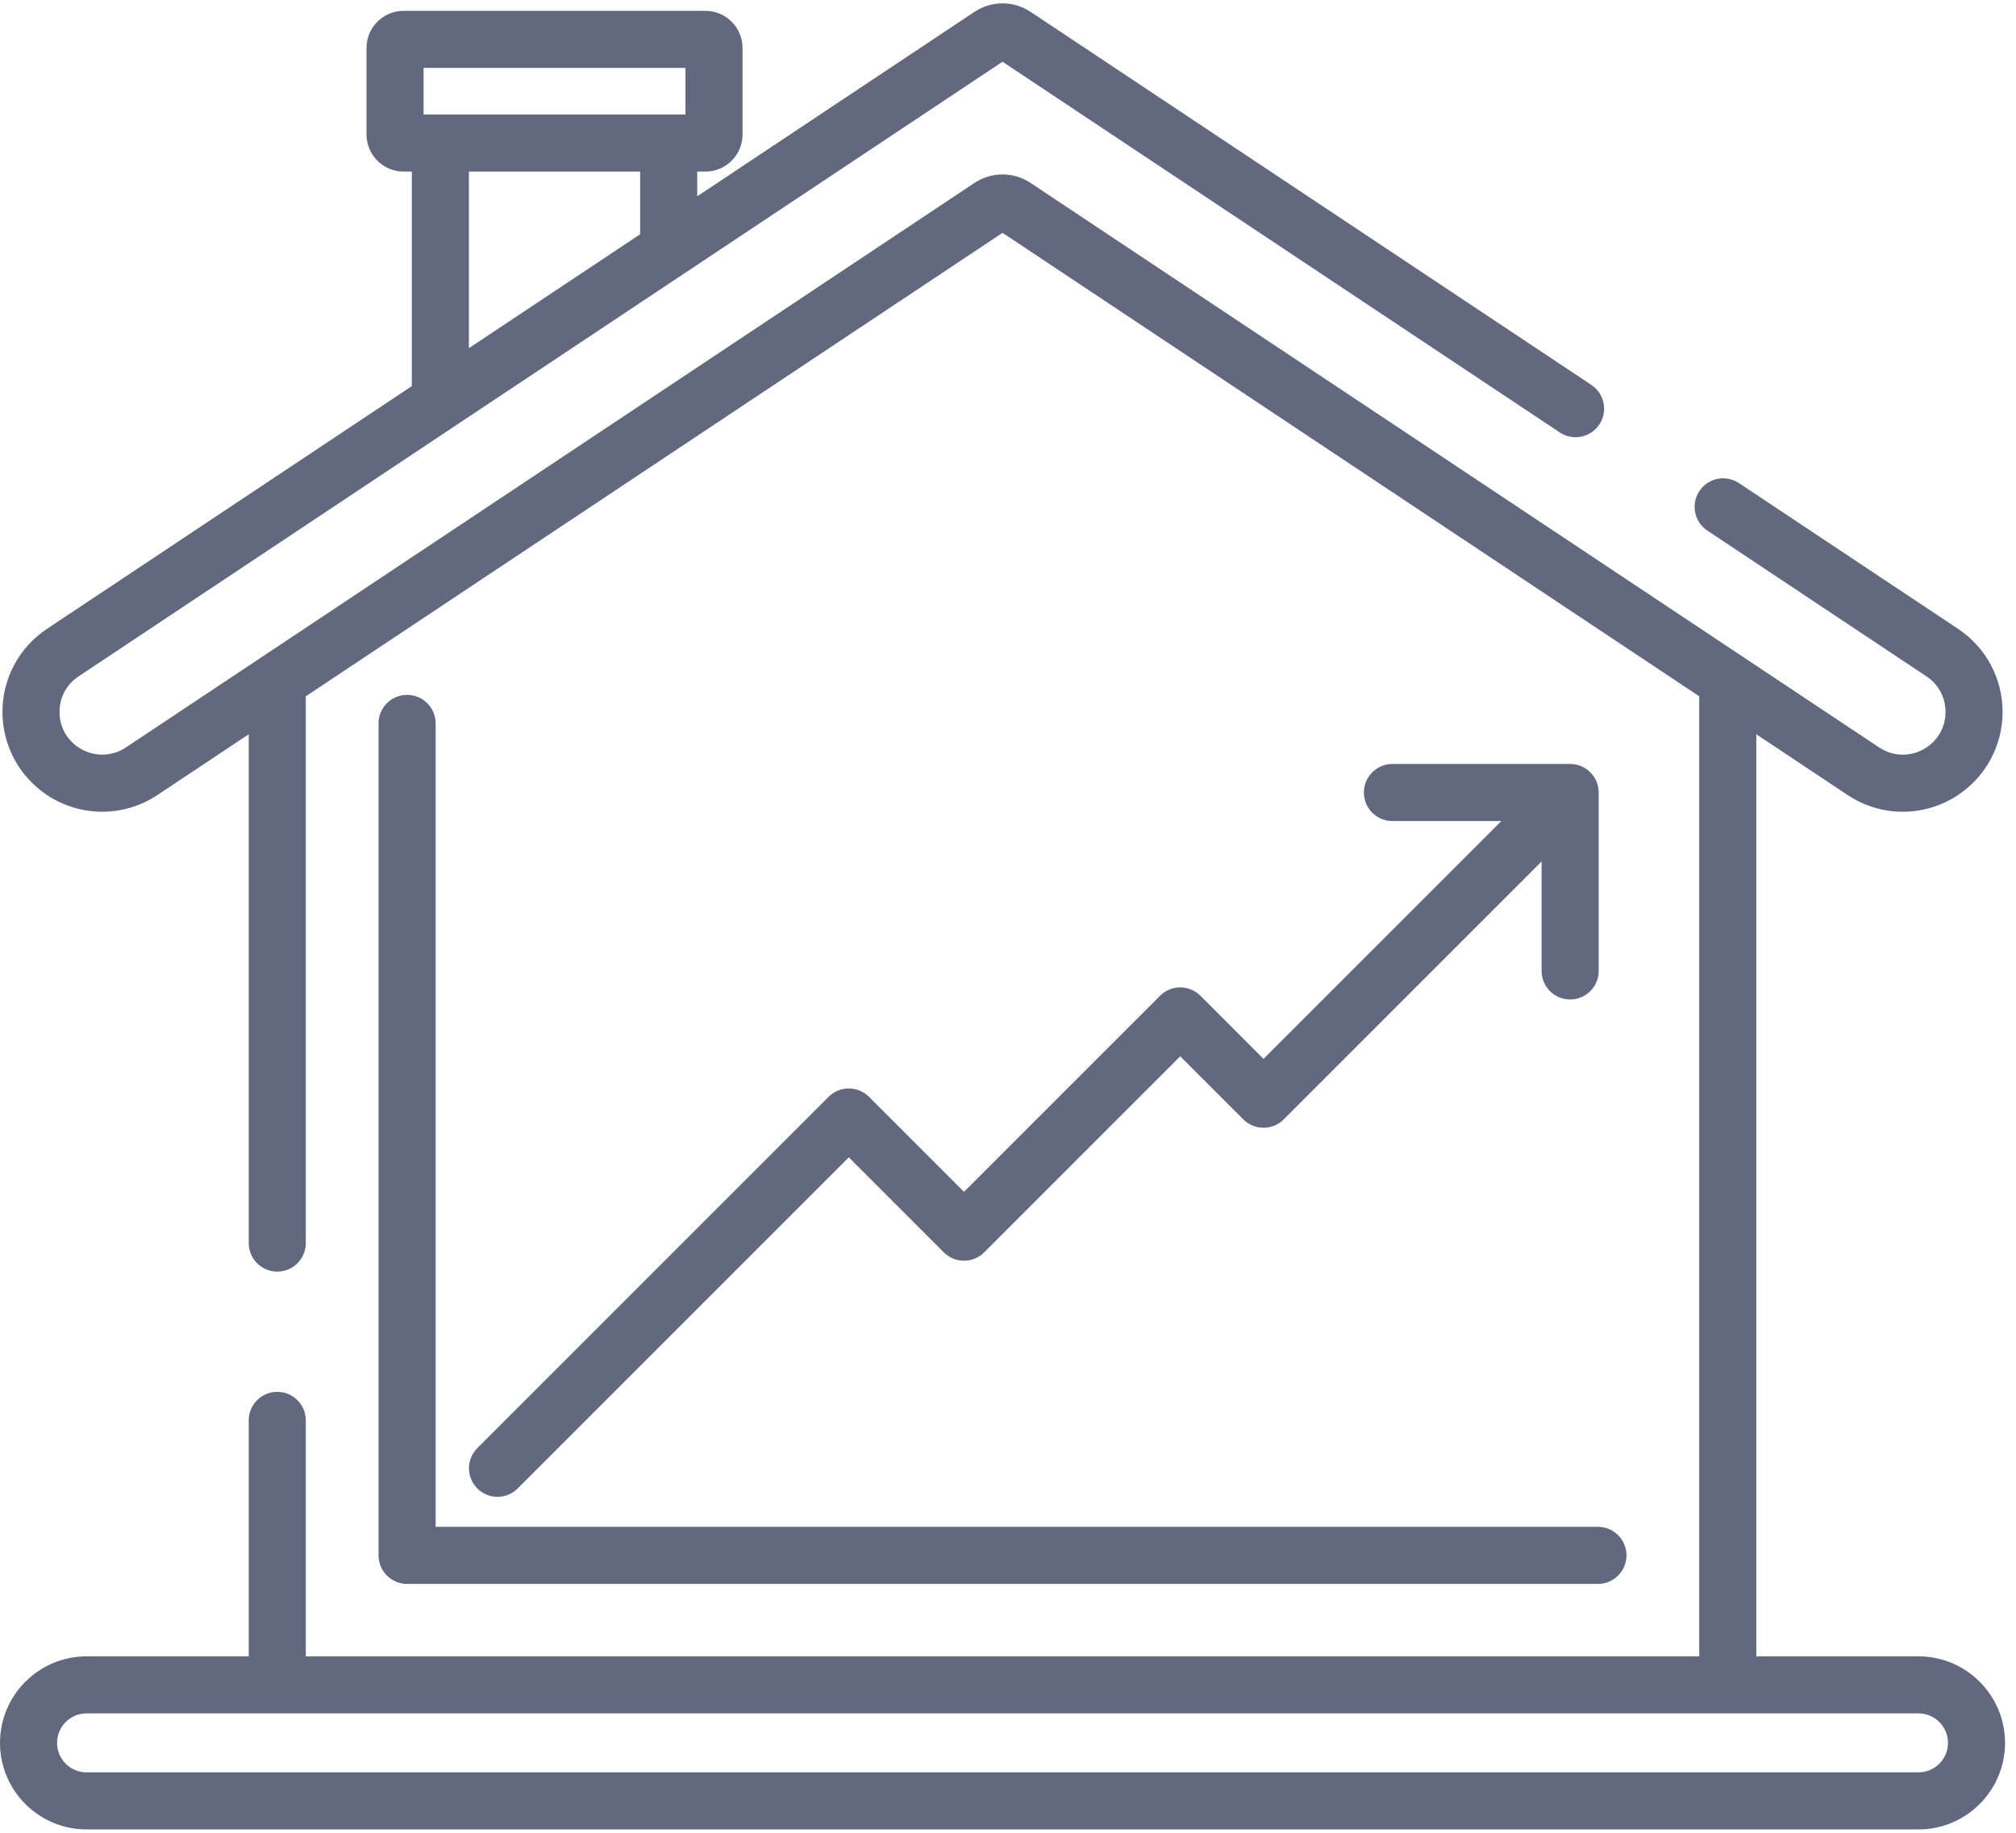
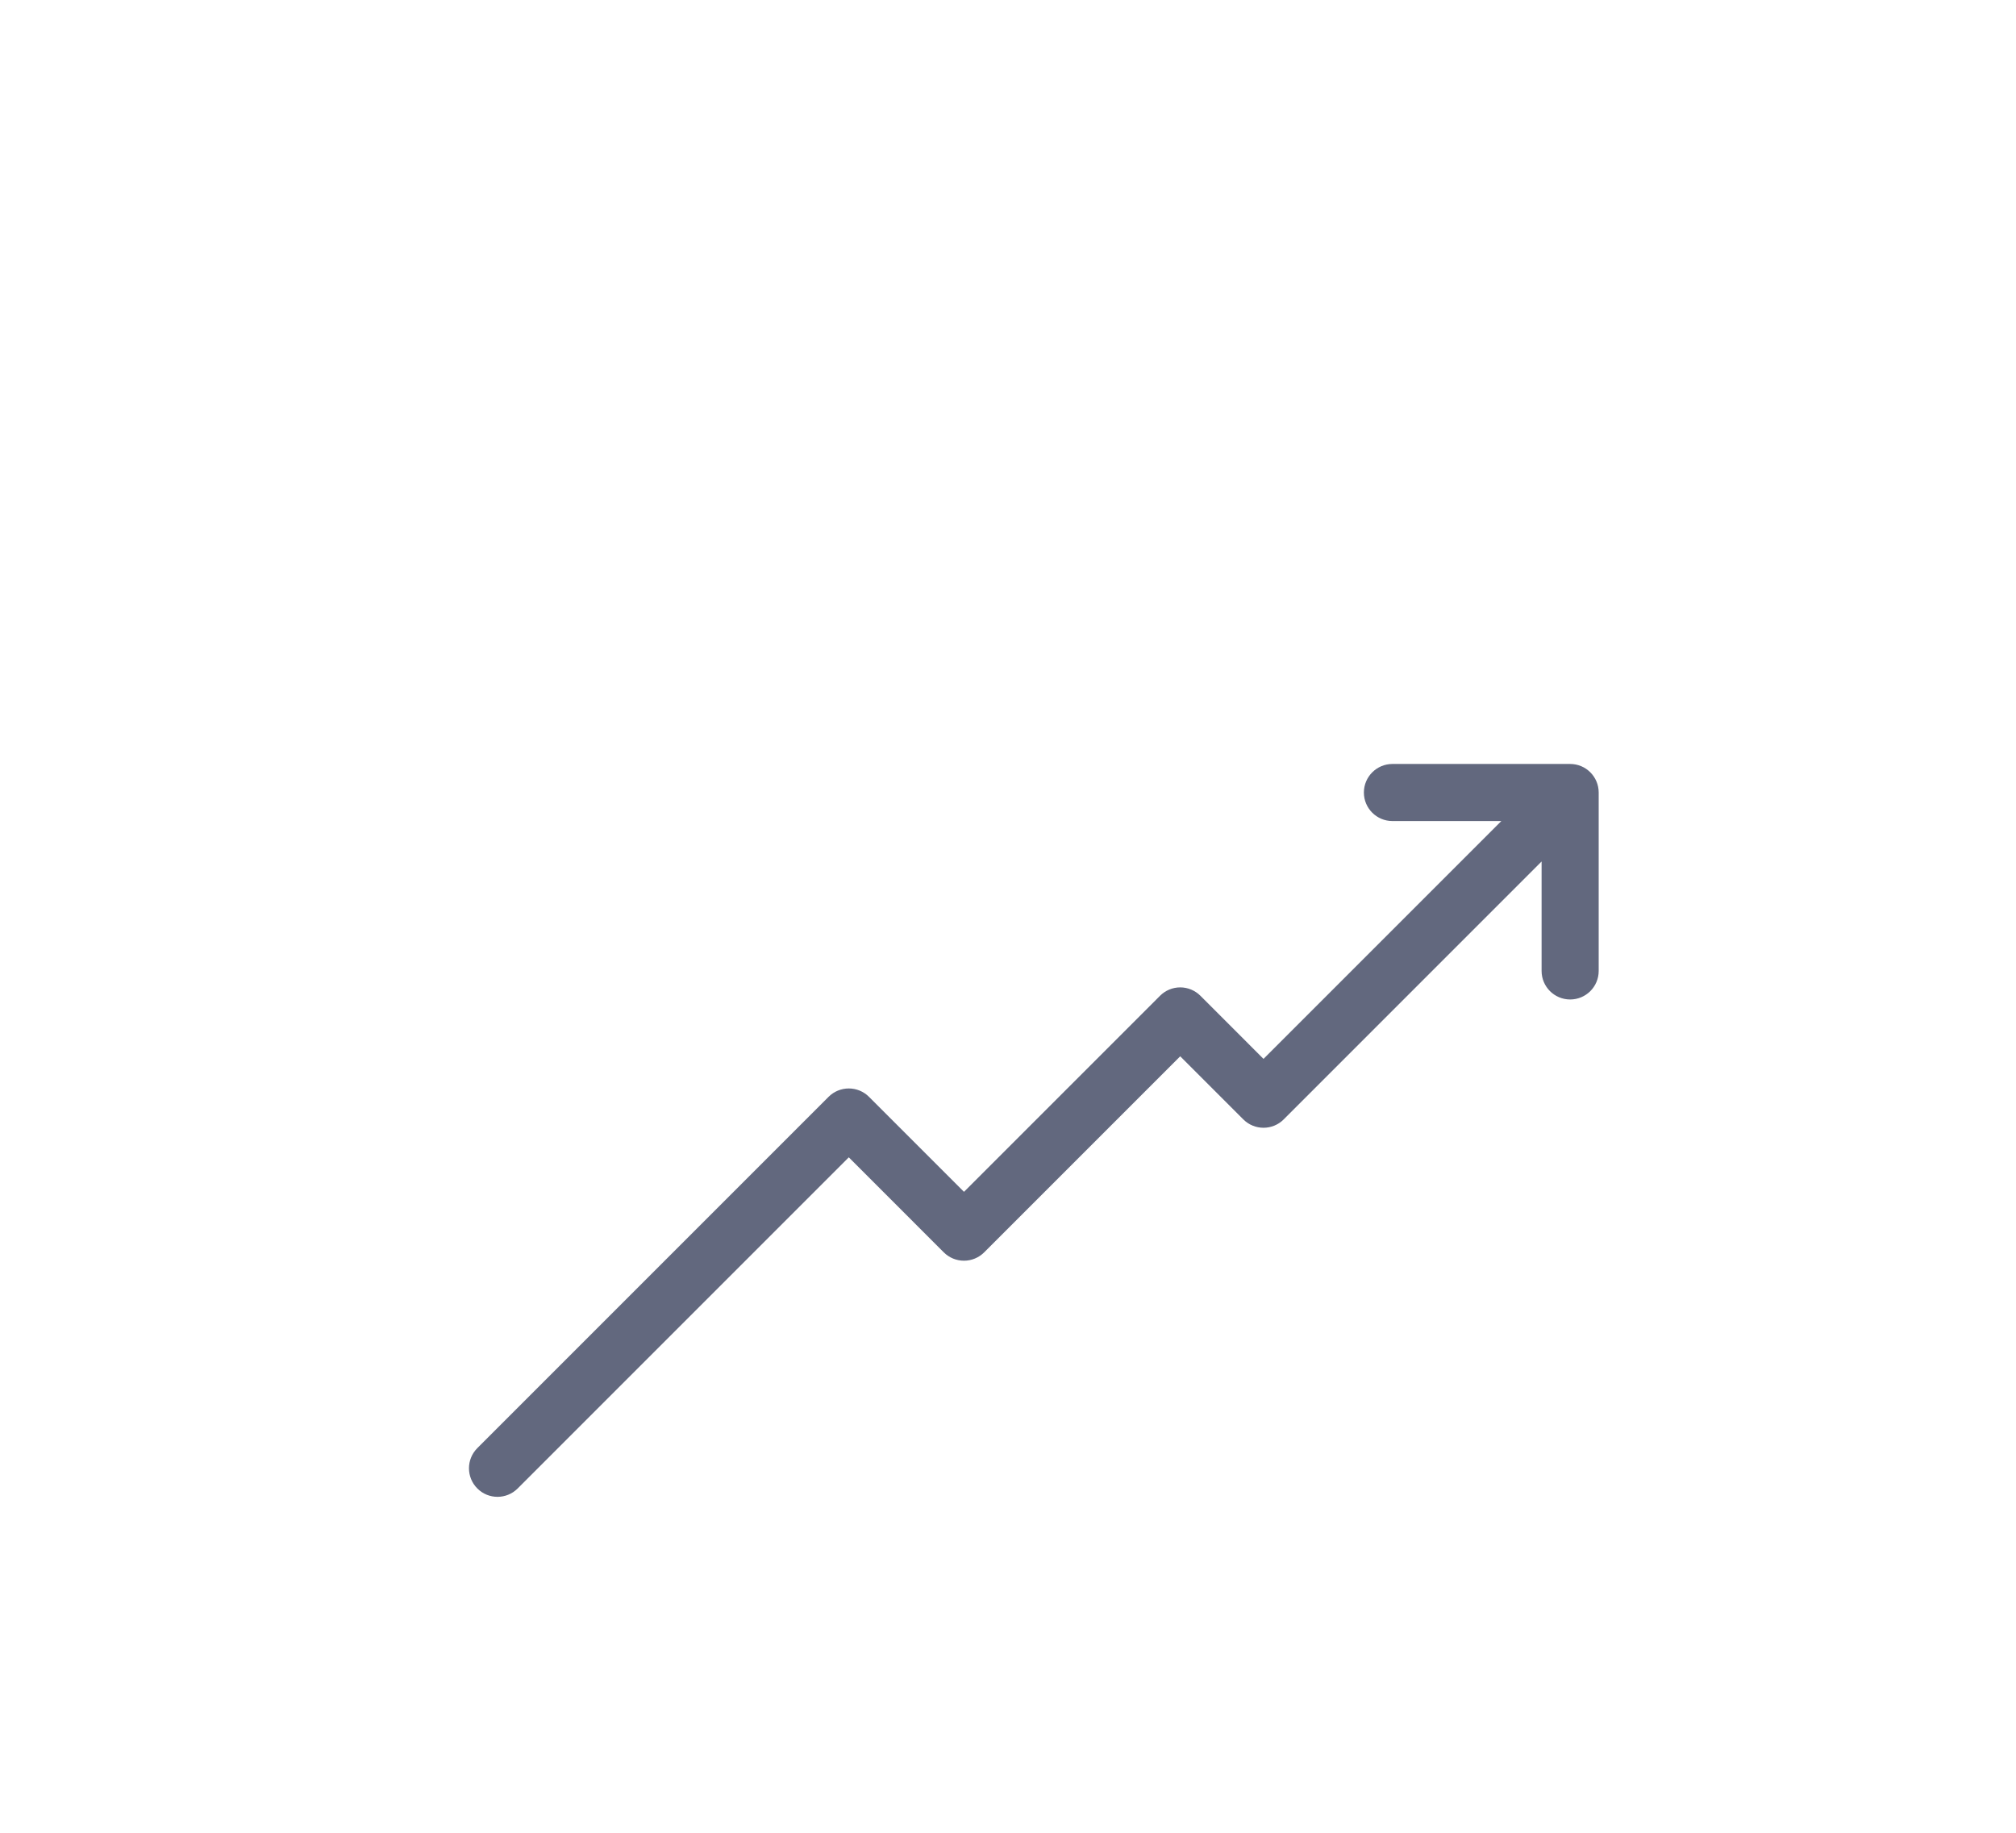
<svg xmlns="http://www.w3.org/2000/svg" width="66px" height="60px" viewBox="0 0 66 60" version="1.1">
  <desc>Created with Sketch.</desc>
  <defs />
  <g id="Page-1" stroke="none" stroke-width="1" fill="none" fill-rule="evenodd">
    <g id="Artboard" transform="translate(-1426, -2568)" fill="#62687E" fill-rule="nonzero">
      <g id="Body" transform="translate(611, 673)">
        <g id="Buurteigenschappen" transform="translate(36, 1836)">
          <g id="Gem.-woning-waarde" transform="translate(727, 59)">
            <g id="icon-Gem.-woningwaarde" transform="translate(52, 0)">
              <path d="M51.404,25.01 L45.586,25.01 C45.07,25.01 44.651,25.429 44.651,25.945 C44.651,26.461 45.07,26.879 45.586,26.879 L49.151,26.879 L41.365,34.665 L39.299,32.598 C39.124,32.423 38.886,32.324 38.638,32.324 C38.39,32.324 38.153,32.423 37.978,32.598 L31.559,39.017 L28.448,35.906 C28.273,35.731 28.036,35.633 27.788,35.633 C27.54,35.633 27.302,35.731 27.127,35.906 L15.627,47.407 C15.262,47.772 15.262,48.363 15.627,48.728 C15.809,48.911 16.048,49.002 16.287,49.002 C16.526,49.002 16.765,48.911 16.948,48.728 L27.788,37.888 L30.898,40.999 C31.073,41.174 31.311,41.272 31.559,41.272 C31.807,41.272 32.044,41.174 32.219,40.999 L38.638,34.58 L40.704,36.646 C41.069,37.011 41.661,37.011 42.026,36.646 L50.469,28.202 L50.469,31.786 C50.469,32.302 50.888,32.72 51.404,32.72 C51.92,32.72 52.338,32.302 52.338,31.786 L52.338,25.945 C52.338,25.429 51.92,25.01 51.404,25.01 Z" id="Shape" />
-               <path d="M52.313,49.984 L14.262,49.984 L14.262,23.682 C14.262,23.166 13.843,22.748 13.327,22.748 C12.812,22.748 12.393,23.166 12.393,23.682 L12.393,50.918 C12.393,51.434 12.811,51.853 13.327,51.853 L52.313,51.853 C52.829,51.853 53.248,51.434 53.248,50.918 C53.248,50.402 52.829,49.984 52.313,49.984 Z" id="Shape" />
-               <path d="M62.808,54.224 L57.498,54.224 L57.498,24.038 L60.486,26.026 C61.585,26.757 63.005,26.757 64.104,26.026 C65.016,25.419 65.561,24.402 65.561,23.306 C65.561,22.21 65.016,21.194 64.104,20.587 L56.93,15.815 C56.5,15.529 55.921,15.646 55.635,16.075 C55.349,16.505 55.466,17.085 55.895,17.37 L63.069,22.143 C63.465,22.406 63.692,22.83 63.692,23.306 C63.692,23.782 63.465,24.206 63.069,24.47 C62.599,24.783 61.991,24.783 61.521,24.47 L33.739,5.989 C33.181,5.618 32.46,5.618 31.902,5.989 L4.12,24.47 C3.65,24.783 3.042,24.783 2.572,24.47 C2.176,24.206 1.949,23.782 1.949,23.306 C1.949,22.83 2.176,22.406 2.572,22.143 L32.821,2.021 L51.064,14.157 C51.493,14.442 52.073,14.326 52.359,13.896 C52.645,13.467 52.528,12.887 52.098,12.601 L33.739,0.388 C33.181,0.017 32.46,0.017 31.902,0.388 L22.826,6.426 L22.826,5.617 L23.095,5.617 C23.765,5.617 24.309,5.072 24.309,4.403 L24.309,1.569 C24.309,0.9 23.764,0.355 23.095,0.355 L13.213,0.355 C12.543,0.355 11.999,0.9 11.999,1.569 L11.999,4.403 C11.999,5.072 12.543,5.617 13.213,5.617 L13.482,5.617 L13.482,12.641 L1.537,20.587 C0.625,21.194 0.08,22.211 0.08,23.306 C0.08,24.402 0.625,25.419 1.537,26.026 C2.087,26.391 2.716,26.574 3.346,26.574 C3.976,26.574 4.606,26.391 5.155,26.026 L8.143,24.038 L8.143,40.695 C8.143,41.211 8.561,41.629 9.077,41.629 C9.593,41.629 10.011,41.211 10.011,40.695 L10.011,22.795 L32.821,7.622 L55.63,22.795 L55.63,54.224 L10.011,54.224 L10.011,46.499 C10.011,45.983 9.593,45.565 9.077,45.565 C8.561,45.565 8.143,45.983 8.143,46.499 L8.143,54.224 L2.833,54.224 C1.271,54.224 0,55.495 0,57.057 C0,58.619 1.271,59.89 2.833,59.89 L62.808,59.89 C64.37,59.89 65.641,58.619 65.641,57.057 C65.641,55.495 64.37,54.224 62.808,54.224 Z M20.957,7.669 L15.351,11.398 L15.351,5.617 L20.957,5.617 L20.957,7.669 Z M13.867,2.223 L22.441,2.223 L22.441,3.749 L13.867,3.749 L13.867,2.223 Z M62.808,58.022 L2.833,58.022 C2.301,58.022 1.868,57.589 1.868,57.057 C1.868,56.525 2.301,56.092 2.833,56.092 L62.808,56.092 C63.34,56.092 63.773,56.525 63.773,57.057 C63.773,57.589 63.34,58.022 62.808,58.022 Z" id="Shape" />
            </g>
          </g>
        </g>
      </g>
    </g>
  </g>
</svg>